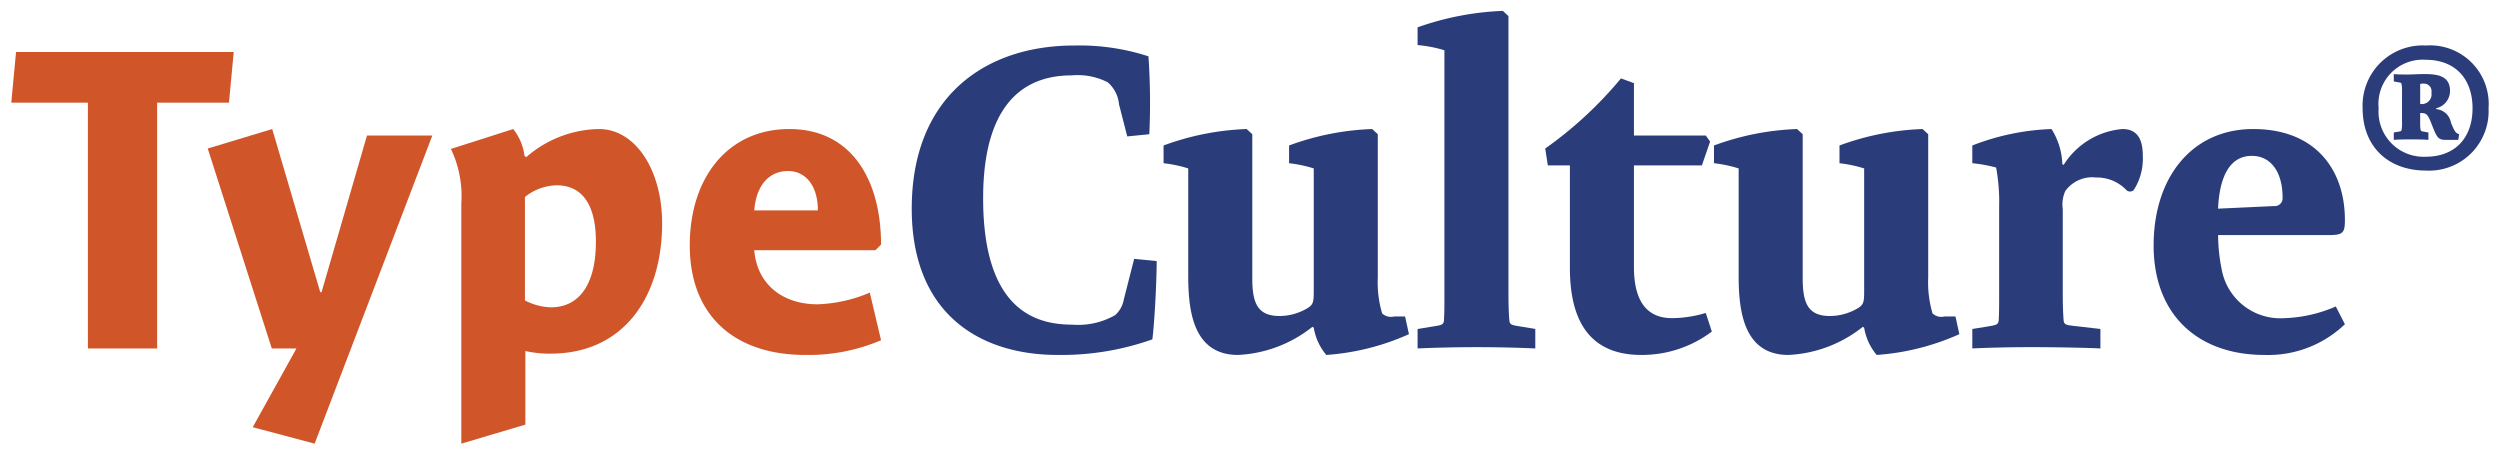
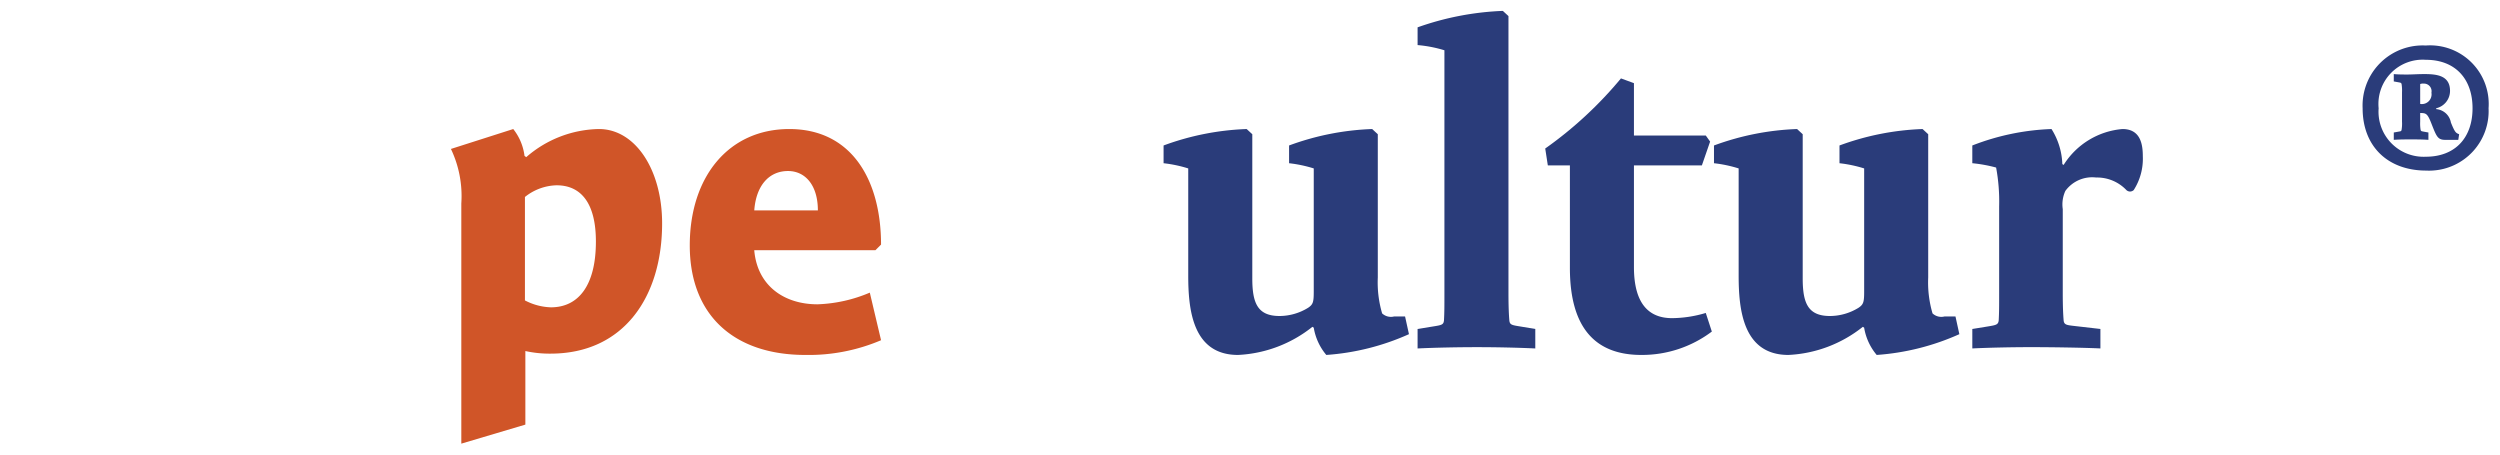
<svg xmlns="http://www.w3.org/2000/svg" id="Layer_1" data-name="Layer 1" viewBox="0 0 220 40">
  <defs>
    <style>.cls-1{fill:#d05528;}.cls-2{fill:#2a3c7a;}</style>
  </defs>
  <title>typeculture-logo</title>
-   <path class="cls-1" d="M13.827,30.663H7.734V9.032H0.993L1.412,4.577H20.568L20.149,9.032H13.827V30.663Z" />
-   <path class="cls-1" d="M32.295,11.926h5.75L27.687,39.041l-5.446-1.447,3.847-6.931H23.917L18.281,13.069l5.674-1.714,4.227,14.357h0.114Z" />
  <path class="cls-1" d="M46.156,13.716l0.152,0.114a9.977,9.977,0,0,1,6.398-2.475c3.199,0,5.56,3.58,5.56,8.302,0,6.436-3.351,11.463-9.825,11.463a9.847,9.847,0,0,1-2.209-.229v6.474l-5.636,1.676V17.905a9.638,9.638,0,0,0-.914-4.798l5.484-1.752A4.739,4.739,0,0,1,46.156,13.716Zm2.323,13.329c2.437,0,3.96-1.942,3.96-5.788,0-3.313-1.257-4.951-3.465-4.951a4.622,4.622,0,0,0-2.78,1.028v9.102a5.256,5.256,0,0,0,2.285.609h0Z" />
  <path class="cls-1" d="M71.935,26.779a12.825,12.825,0,0,0,4.608-1.028l0.99,4.189a16.247,16.247,0,0,1-6.665,1.295c-6.283,0-10.168-3.504-10.168-9.635,0-6.055,3.427-10.244,8.759-10.244,5.522,0,8.073,4.532,8.073,10.168l-0.495.495h-10.663C66.642,25.179,69.041,26.779,71.935,26.779Zm0.038-8.264c0-2.209-1.104-3.465-2.627-3.465-1.714,0-2.818,1.333-2.97,3.465h5.598Z" />
-   <path class="cls-2" d="M101.788,22.971c0,1.752-.19,5.446-0.381,6.893a23.957,23.957,0,0,1-8.34,1.371c-6.893,0-12.834-3.656-12.834-12.872,0-9.863,6.474-14.357,14.281-14.357a19.556,19.556,0,0,1,6.55.952,59.963,59.963,0,0,1,.076,6.855l-1.942.191L98.474,9.185a2.915,2.915,0,0,0-.99-1.942A5.805,5.805,0,0,0,94.323,6.633c-2.971,0-7.807,1.18-7.807,10.816,0,9.825,4.608,11.12,7.845,11.12a6.529,6.529,0,0,0,3.77-.838,2.37,2.37,0,0,0,.762-1.371l0.914-3.58Z" />
  <path class="cls-2" d="M115.495,28.759a11.35,11.35,0,0,1-6.55,2.476c-4.037,0-4.38-4.075-4.38-7.007V14.821a11.489,11.489,0,0,0-2.17-.457V12.802a23.422,23.422,0,0,1,7.312-1.447l0.495,0.457V24.494c0,2.171.457,3.314,2.399,3.314a4.812,4.812,0,0,0,2.514-.724c0.457-.305.495-0.533,0.495-1.486V14.821a11.486,11.486,0,0,0-2.171-.457V12.802a23.422,23.422,0,0,1,7.312-1.447l0.495,0.457v12.606a9.698,9.698,0,0,0,.381,3.161,1.133,1.133,0,0,0,1.066.267H123.645l0.343,1.561a21.364,21.364,0,0,1-7.274,1.828,4.975,4.975,0,0,1-1.104-2.399Z" />
  <path class="cls-2" d="M132.745,25.789c0,1.219.038,1.942,0.076,2.399,0.038,0.381.191,0.419,0.914,0.533l1.371,0.229v1.714c-1.599-.076-3.542-0.114-5.141-0.114-1.561,0-3.656.038-5.217,0.114v-1.714l1.409-.229c0.724-.114.876-0.152,0.914-0.533,0.038-.724.038-1.181,0.038-2.399V4.424a11.256,11.256,0,0,0-2.361-.457V2.406A25.226,25.226,0,0,1,132.25.959l0.495,0.457V25.789Z" />
  <path class="cls-2" d="M150.109,11.926l0.381,0.533-0.724,2.094h-5.979V23.503c0,3.389,1.447,4.494,3.351,4.494a10.587,10.587,0,0,0,2.97-.457l0.533,1.638a10.213,10.213,0,0,1-6.207,2.057c-3.96,0-6.283-2.285-6.283-7.655V14.554H136.209l-0.229-1.485a34.552,34.552,0,0,0,6.665-6.17l1.142,0.419v4.608h6.322Z" />
  <path class="cls-2" d="M163.931,28.759a11.35,11.35,0,0,1-6.55,2.476c-4.037,0-4.38-4.075-4.38-7.007V14.821a11.489,11.489,0,0,0-2.17-.457V12.802a23.422,23.422,0,0,1,7.312-1.447l0.495,0.457V24.494c0,2.171.457,3.314,2.399,3.314a4.815,4.815,0,0,0,2.514-.724c0.456-.305.495-0.533,0.495-1.486V14.821a11.504,11.504,0,0,0-2.171-.457V12.802a23.427,23.427,0,0,1,7.312-1.447l0.495,0.457v12.606a9.69,9.69,0,0,0,.38,3.161,1.133,1.133,0,0,0,1.067.267h0.952l0.342,1.561a21.365,21.365,0,0,1-7.274,1.828,4.971,4.971,0,0,1-1.104-2.399Z" />
  <path class="cls-2" d="M173.564,12.802a21.152,21.152,0,0,1,6.969-1.447,6.163,6.163,0,0,1,.952,3.085l0.114,0.076a6.779,6.779,0,0,1,5.179-3.161c1.6,0,1.79,1.371,1.79,2.399a5.108,5.108,0,0,1-.8,2.971,0.471,0.471,0,0,1-.647,0,3.564,3.564,0,0,0-2.665-1.104,2.917,2.917,0,0,0-2.704,1.18,2.832,2.832,0,0,0-.229,1.599v7.388c0,1.219.038,1.942,0.076,2.399,0.038,0.381.229,0.419,0.914,0.495l2.323,0.267v1.714c-1.599-.076-4.493-0.114-6.093-0.114-1.561,0-3.617.038-5.179,0.114V28.95l1.409-.229c0.686-.114.875-0.152,0.914-0.533,0.038-.724.038-1.181,0.038-2.399V18.172a16.402,16.402,0,0,0-.267-3.428,12.738,12.738,0,0,0-2.095-.381V12.802h0Z" />
-   <path class="cls-2" d="M195.498,23.656a5.244,5.244,0,0,0,5.521,4.342,12.254,12.254,0,0,0,4.532-1.028l0.8,1.561a9.749,9.749,0,0,1-7.083,2.704c-5.827,0-9.749-3.504-9.749-9.635,0-6.055,3.427-10.244,8.759-10.244,5.522,0,8.073,3.618,8.073,7.997,0,1.181-.191,1.333-1.447,1.333h-9.711A15.488,15.488,0,0,0,195.498,23.656Zm4.607-5.522a0.691,0.691,0,0,0,.762-0.762c0-2.171-.99-3.656-2.705-3.656-1.98,0-2.856,1.904-2.97,4.646Z" />
  <path class="cls-2" d="M213.509,15.011c-3.389,0-5.598-2.133-5.598-5.484a5.288,5.288,0,0,1,5.041-5.524q0.26-.012.52,0.002a5.159,5.159,0,0,1,5.522,5.522,5.238,5.238,0,0,1-4.98,5.484Q213.761,15.023,213.509,15.011Zm-0.038-9.749a3.892,3.892,0,0,0-4.151,4.265,3.968,3.968,0,0,0,4.151,4.265c2.59,0,4.113-1.676,4.113-4.265,0-2.59-1.523-4.265-4.113-4.265h0Zm-0.495,5.446a3.525,3.525,0,0,0,.038.724c0.038,0.114.076,0.114,0.267,0.152l0.419,0.076v0.647c-0.495-.038-1.067-0.038-1.562-0.038-0.456,0-1.028,0-1.485.038V11.66l0.419-.076c0.229-.038.229-0.038,0.267-0.152a3.327,3.327,0,0,0,.038-0.724V8.118a3.525,3.525,0,0,0-.038-0.724c-0.038-.114-0.076-0.114-0.267-0.152L210.652,7.166V6.519c0.343,0.038.838,0.038,1.219,0.038,0.381,0,.914-0.038,1.485-0.038,1.143,0,2.247.152,2.247,1.485A1.57,1.57,0,0,1,214.385,9.527V9.603a1.434,1.434,0,0,1,1.295,1.181c0.342,0.838.419,0.914,0.724,1.028l-0.076.495h-1.143c-0.648,0-.762-0.267-1.181-1.333-0.38-.99-0.495-1.028-1.028-1.028v0.762h-0Zm0.99-2.552a0.67,0.67,0,0,0-.686-0.8,0.744,0.744,0,0,0-.304.038V9.146a0.856,0.856,0,0,0,.99-0.99h0Z" />
</svg>